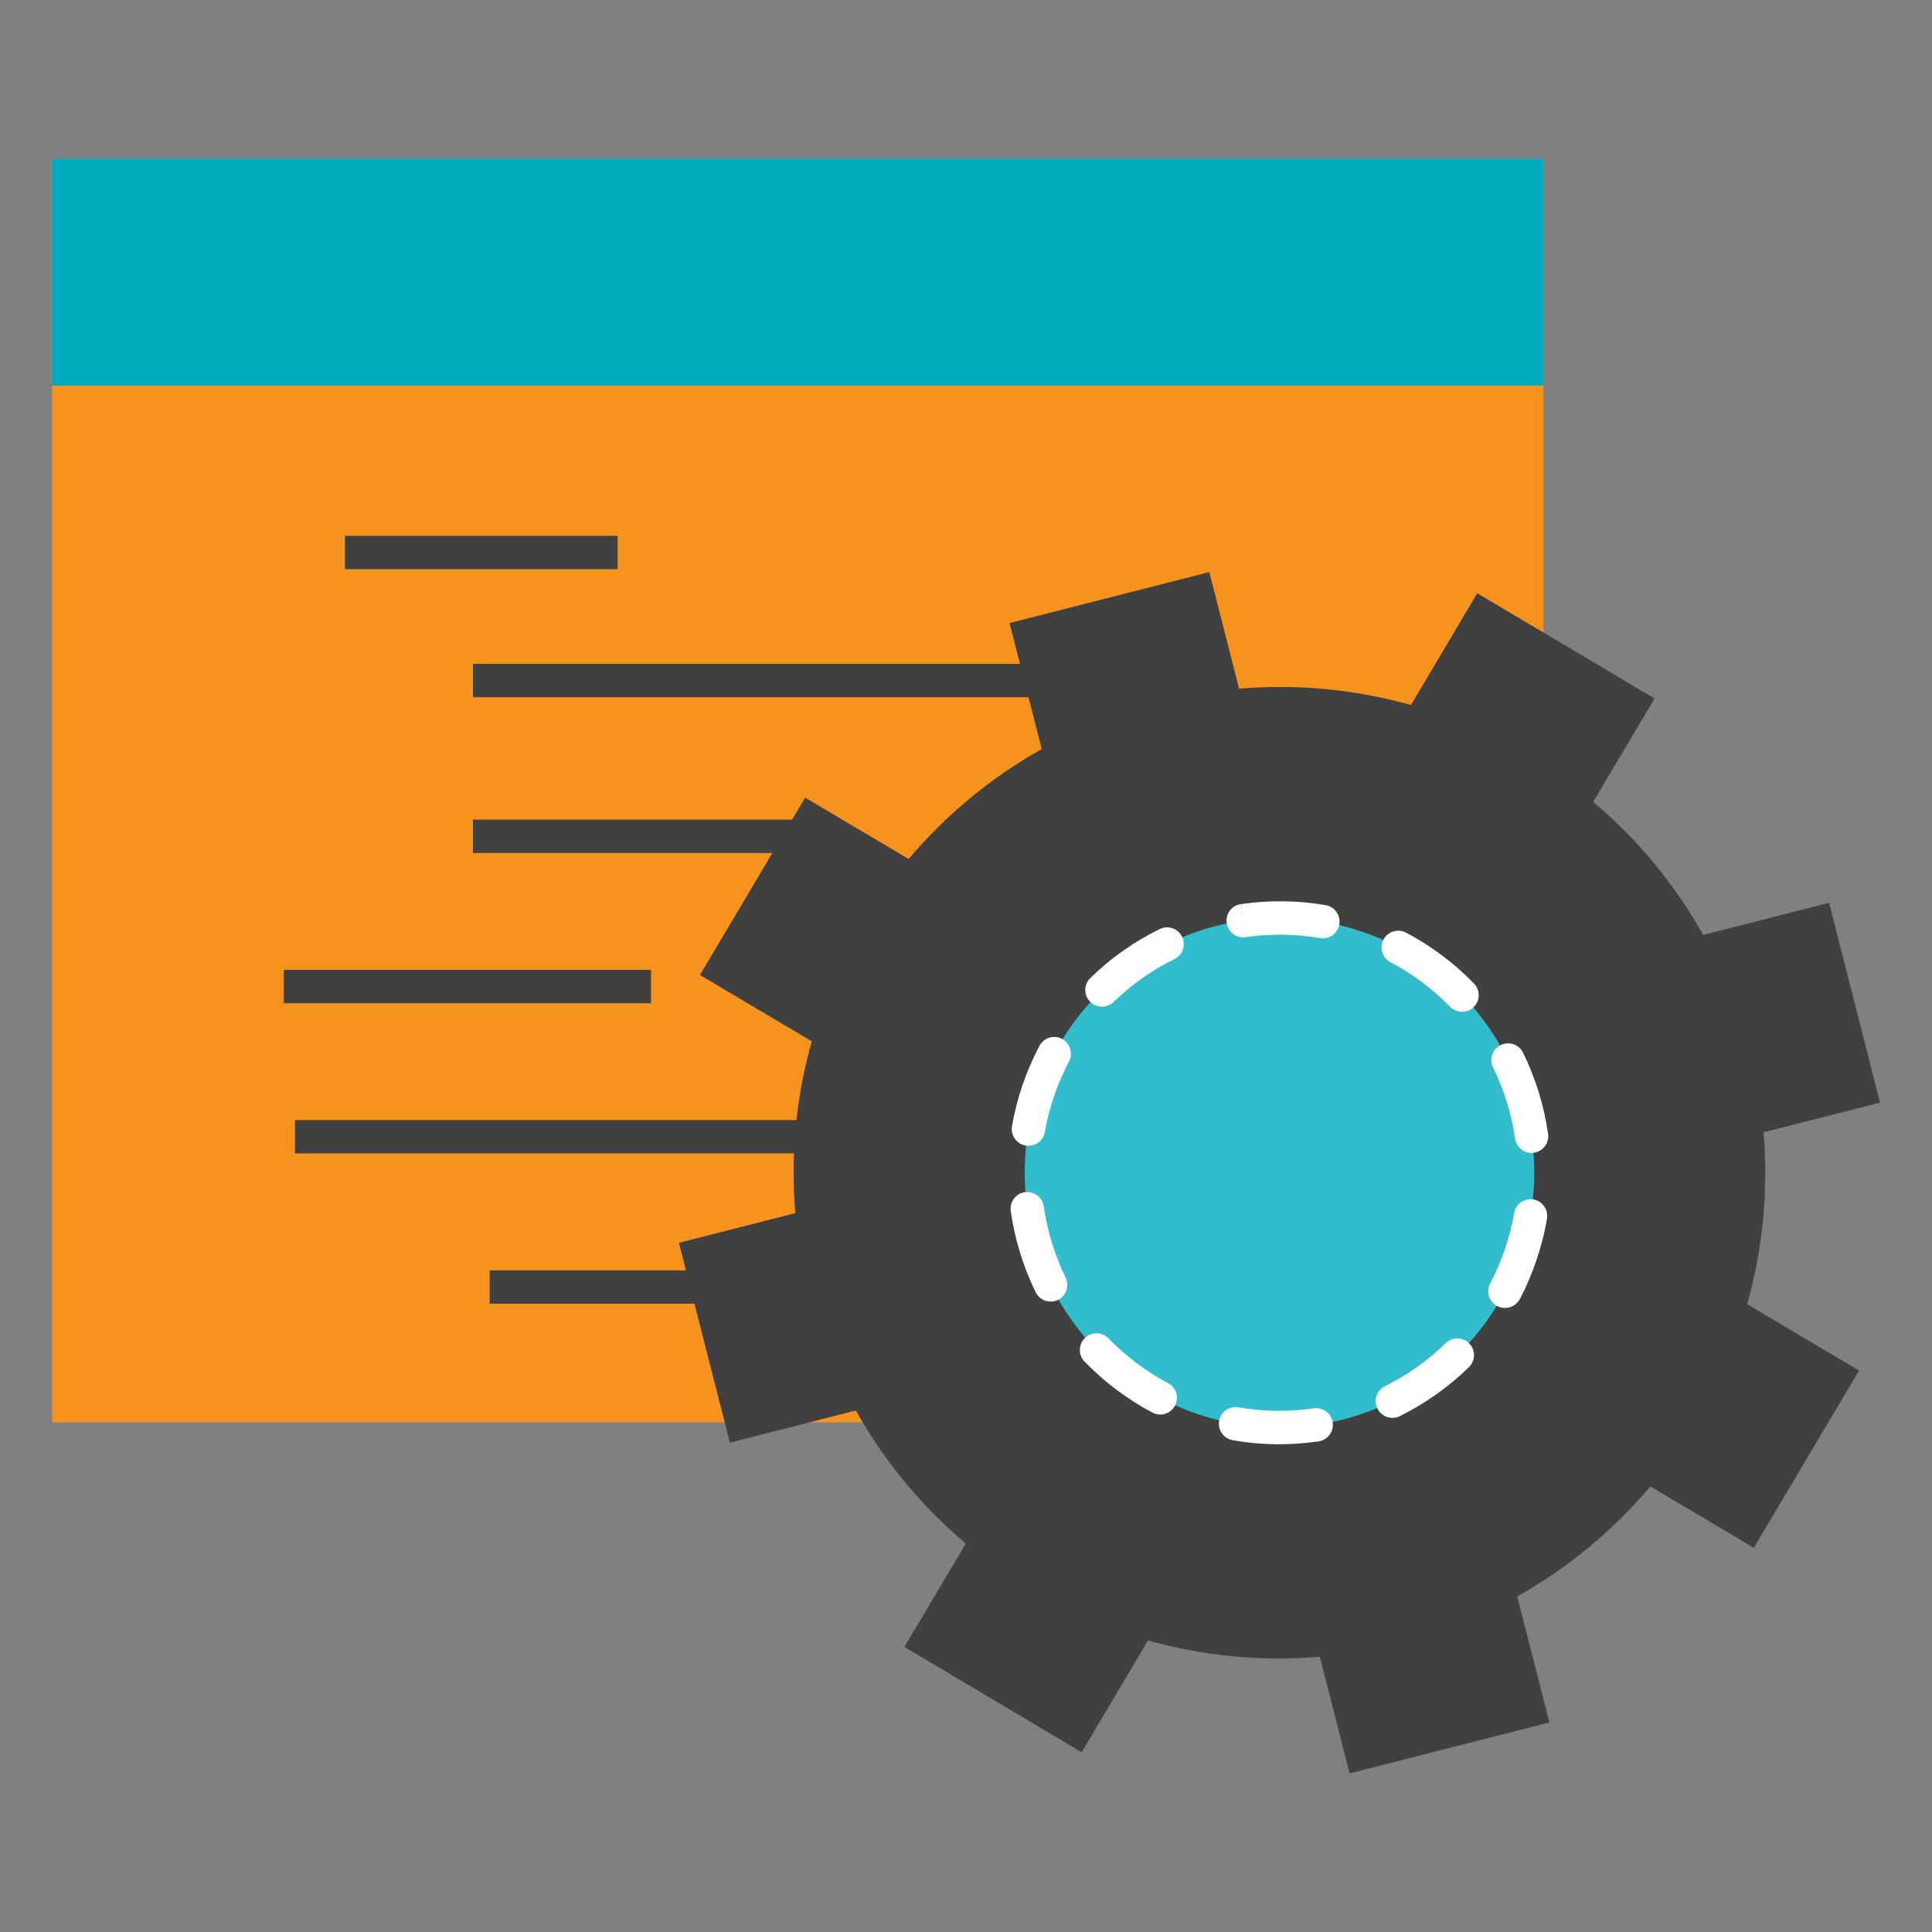
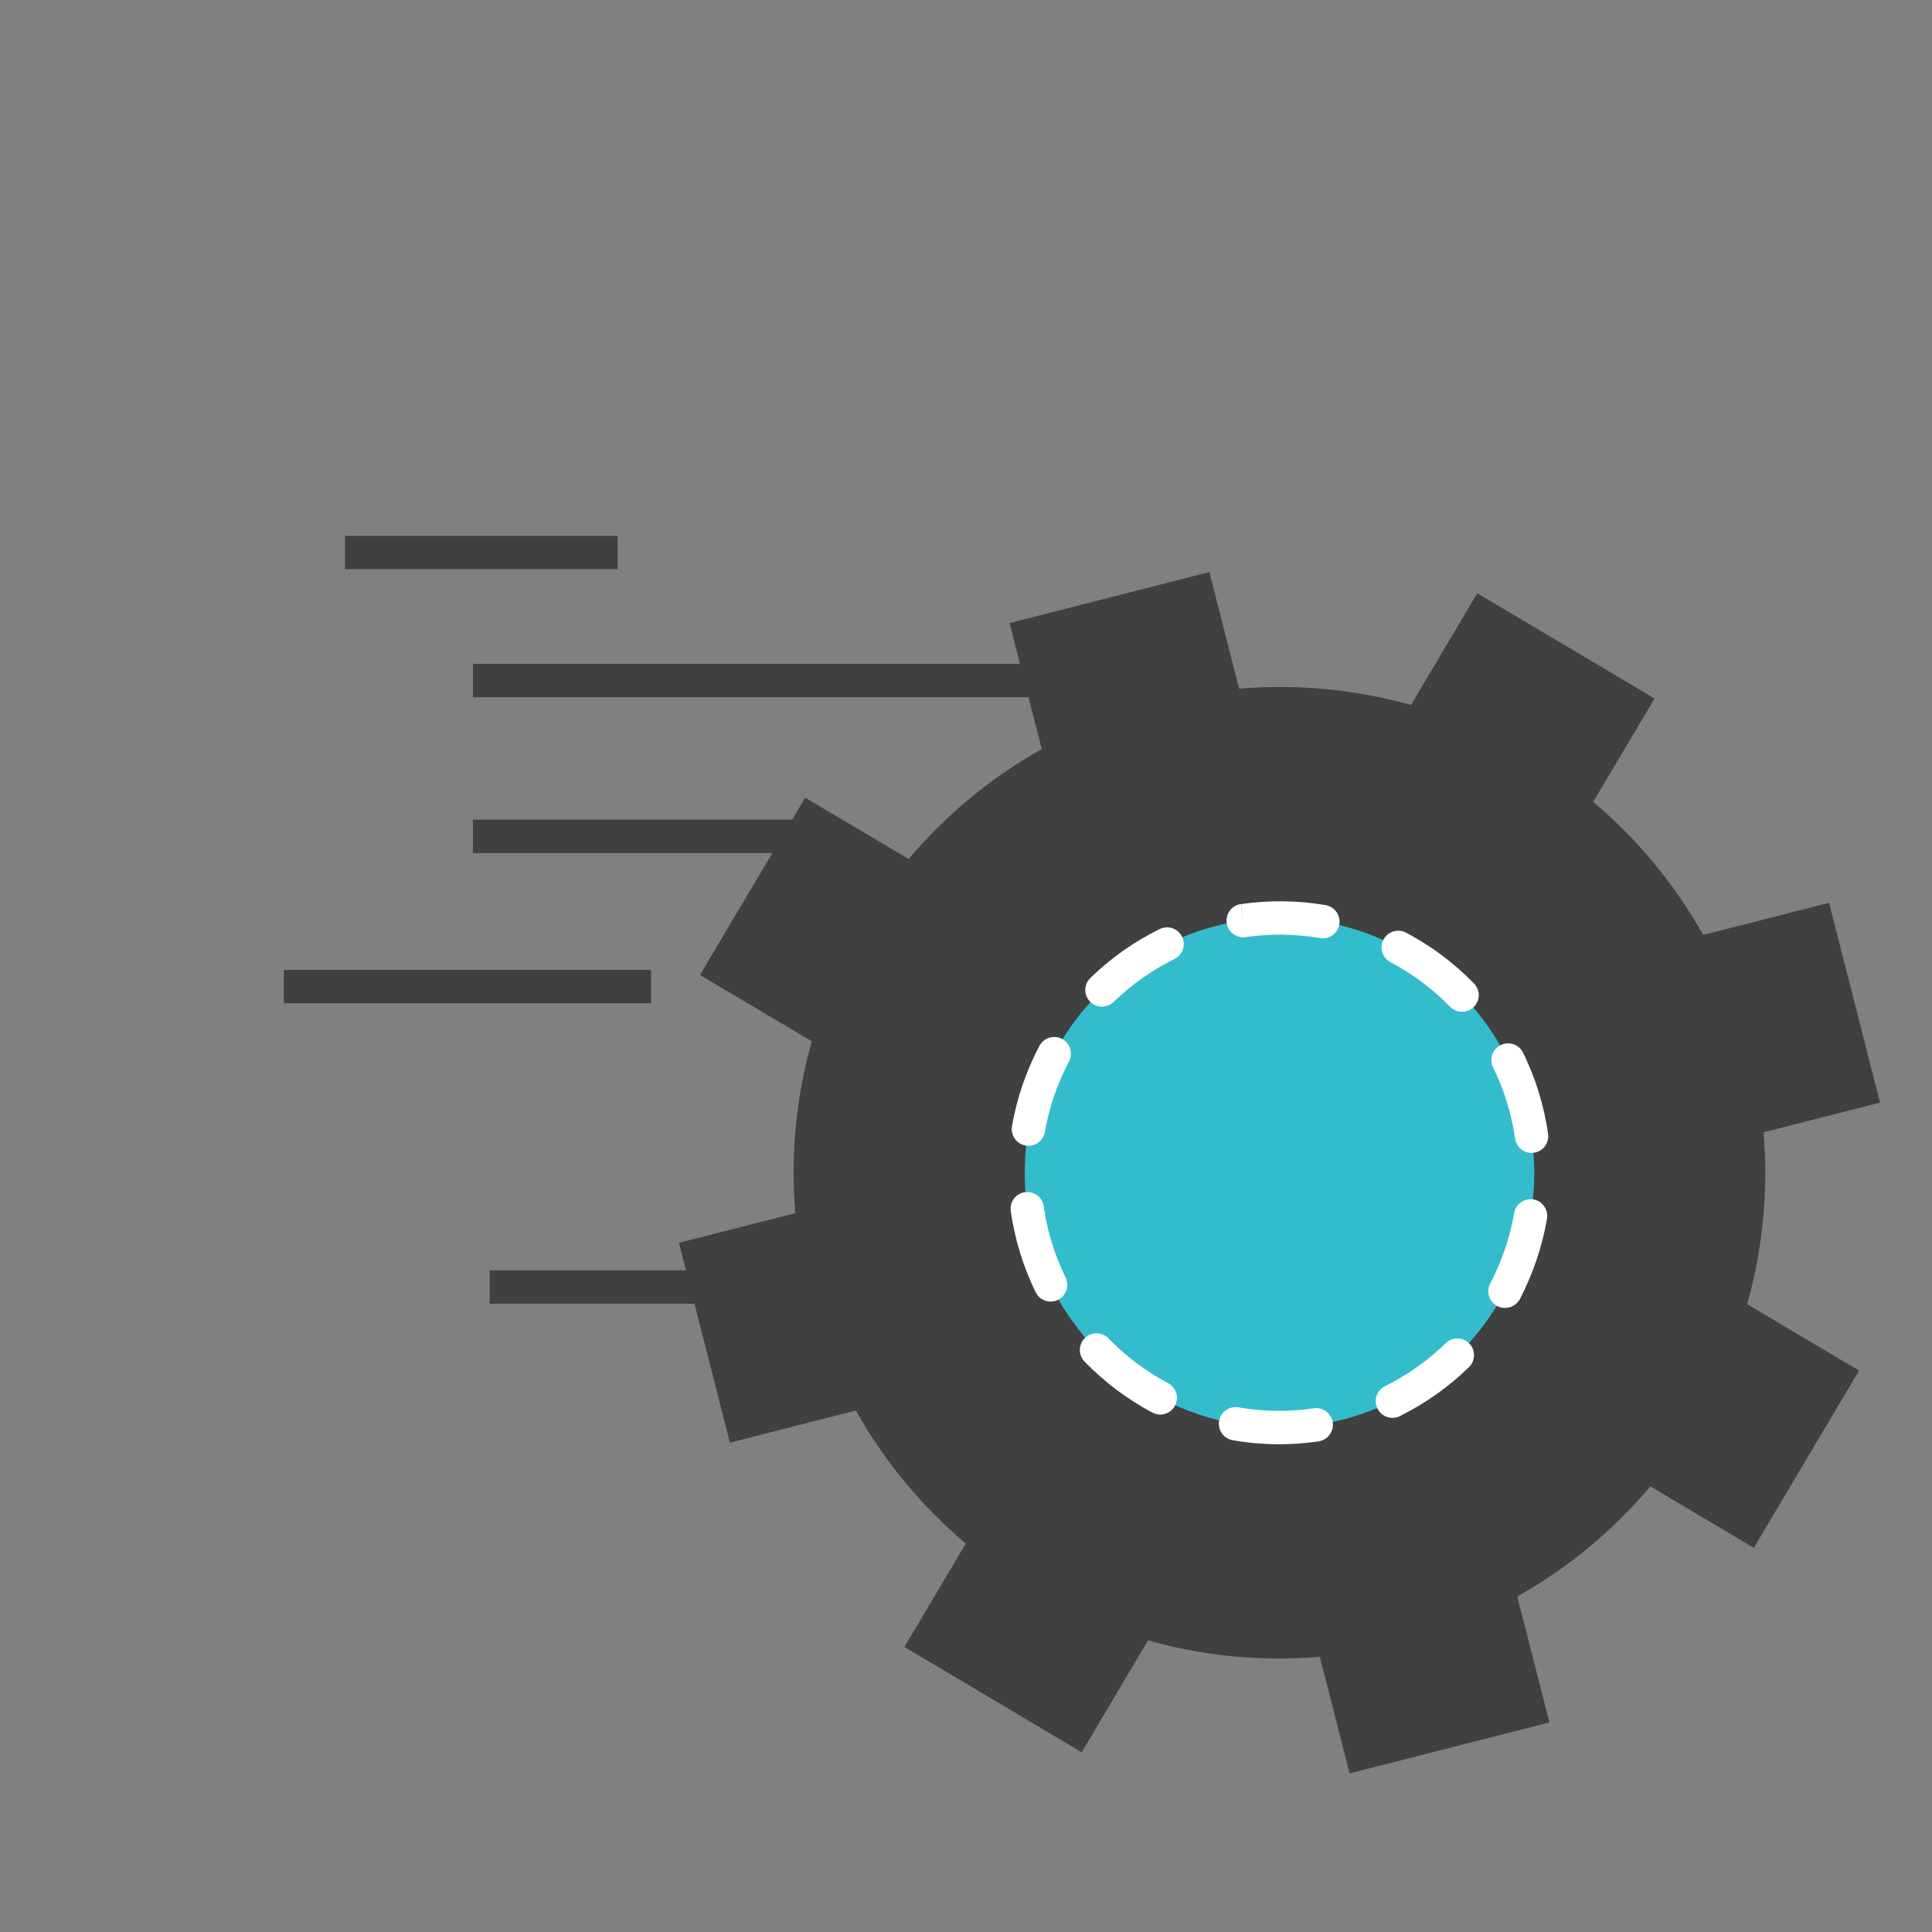
<svg xmlns="http://www.w3.org/2000/svg" version="1.1" id="グループ_3978" x="0px" y="0px" width="50px" height="50px" viewBox="-8.221 1.623 50 50" enable-background="new -8.221 1.623 50 50" xml:space="preserve">
  <rect x="-8.221" y="1.623" width="50" height="50" fill="#808080" stroke="none" />
  <g>
    <g>
-       <rect x="-6.876" y="5.729" fill="#F6931E" width="38.601" height="32.705" />
      <g>
        <rect x="0.707" y="15.491" fill="#404040" width="7.057" height="0.862" />
        <rect x="4.019" y="22.835" fill="#404040" width="8.784" height="0.864" />
        <rect x="4.453" y="34.5" fill="#404040" width="8.64" height="0.862" />
        <rect x="-0.876" y="26.723" fill="#404040" width="9.504" height="0.864" />
        <rect x="4.019" y="18.804" fill="#404040" width="18.578" height="0.863" />
-         <rect x="-0.587" y="30.611" fill="#404040" width="14.976" height="0.862" />
      </g>
-       <rect x="-6.876" y="5.729" fill="#00ABBF" width="38.601" height="5.874" />
    </g>
    <path fill="#404040" d="M37.42,30.926l3.014-0.767l-1.318-5.172l-3.26,0.832c-0.738-1.319-1.705-2.483-2.846-3.444L34.6,19.7   l-4.59-2.724l-1.715,2.892c-1.412-0.396-2.909-0.55-4.448-0.423l-0.771-3.017l-5.169,1.32l0.832,3.261   c-1.32,0.74-2.484,1.708-3.444,2.845l-2.678-1.587l-2.723,4.589l2.894,1.715c-0.399,1.413-0.555,2.912-0.426,4.448L9.35,33.787   l1.319,5.172l3.259-0.833c0.741,1.32,1.708,2.484,2.845,3.444l-1.587,2.676l4.587,2.725l1.716-2.894   c1.413,0.396,2.912,0.555,4.447,0.423l0.771,3.018l5.17-1.319l-0.832-3.26c1.322-0.741,2.482-1.708,3.445-2.848l2.678,1.589   l2.723-4.587l-2.895-1.717C37.393,33.962,37.547,32.463,37.42,30.926z" />
    <g>
      <circle fill="#33BCCC" cx="24.892" cy="31.974" r="6.593" />
-       <path fill="#FFFFFF" d="M24.886,39c-0.403,0-0.809-0.036-1.204-0.104c-0.235-0.041-0.392-0.264-0.353-0.5    c0.042-0.234,0.266-0.391,0.5-0.351c0.629,0.109,1.284,0.121,1.928,0.028l0.025-0.003c0.234-0.033,0.455,0.132,0.488,0.368    c0.033,0.235-0.135,0.455-0.367,0.487l-0.02,0.004C25.547,38.977,25.214,39,24.886,39z M27.813,38.317    c-0.158,0-0.311-0.088-0.385-0.24c-0.107-0.215-0.02-0.473,0.193-0.579c0.58-0.287,1.109-0.66,1.572-1.113    c0.17-0.166,0.443-0.164,0.611,0.007c0.166,0.171,0.162,0.444-0.008,0.611c-0.529,0.518-1.133,0.943-1.793,1.271    C27.943,38.305,27.877,38.317,27.813,38.317z M21.806,38.232c-0.068,0-0.139-0.018-0.203-0.051    c-0.651-0.346-1.241-0.79-1.755-1.319c-0.167-0.173-0.163-0.444,0.008-0.611c0.172-0.167,0.446-0.163,0.611,0.01    c0.451,0.463,0.969,0.854,1.541,1.157c0.212,0.112,0.29,0.373,0.18,0.584C22.109,38.148,21.961,38.232,21.806,38.232z     M30.727,35.473c-0.066,0-0.135-0.016-0.201-0.049c-0.211-0.112-0.293-0.373-0.18-0.585c0.301-0.573,0.508-1.187,0.619-1.821    c0.039-0.235,0.262-0.393,0.5-0.353c0.232,0.04,0.389,0.262,0.35,0.5c-0.125,0.726-0.363,1.425-0.703,2.081    C31.031,35.39,30.883,35.473,30.727,35.473z M18.97,35.308c-0.159,0-0.313-0.088-0.388-0.241c-0.322-0.66-0.54-1.366-0.645-2.101    c-0.034-0.236,0.129-0.456,0.365-0.489c0.238-0.033,0.456,0.132,0.489,0.368c0.092,0.643,0.283,1.262,0.566,1.841    c0.104,0.215,0.017,0.473-0.199,0.578C19.1,35.295,19.034,35.308,18.97,35.308z M31.416,31.461c-0.211,0-0.395-0.156-0.426-0.372    c-0.094-0.643-0.285-1.262-0.57-1.839c-0.105-0.217-0.018-0.474,0.197-0.58c0.213-0.104,0.471-0.02,0.578,0.195    c0.324,0.66,0.543,1.365,0.648,2.101c0.035,0.236-0.129,0.455-0.365,0.49C31.459,31.459,31.438,31.461,31.416,31.461z     M18.394,31.276c-0.023,0-0.049-0.002-0.075-0.007c-0.233-0.041-0.391-0.265-0.35-0.501c0.126-0.726,0.366-1.423,0.71-2.077    c0.112-0.212,0.374-0.293,0.585-0.181c0.21,0.112,0.291,0.375,0.181,0.585c-0.302,0.572-0.514,1.184-0.624,1.821    C18.783,31.129,18.601,31.276,18.394,31.276z M29.617,27.808c-0.113,0-0.223-0.045-0.311-0.131    c-0.451-0.463-0.971-0.853-1.543-1.153c-0.209-0.112-0.291-0.375-0.18-0.584c0.111-0.211,0.373-0.291,0.584-0.181    c0.652,0.345,1.244,0.788,1.758,1.316c0.168,0.171,0.164,0.444-0.008,0.611C29.834,27.767,29.727,27.808,29.617,27.808z     M20.298,27.675c-0.112,0-0.226-0.044-0.31-0.131c-0.167-0.171-0.163-0.444,0.01-0.611c0.528-0.515,1.132-0.941,1.794-1.266    c0.214-0.104,0.473-0.017,0.577,0.198c0.106,0.214,0.021,0.472-0.196,0.578c-0.579,0.285-1.105,0.659-1.573,1.109    C20.515,27.634,20.407,27.675,20.298,27.675z M26.016,25.907c-0.025,0-0.049-0.002-0.074-0.007    c-0.629-0.107-1.278-0.117-1.916-0.026l-0.016,0.003c-0.237,0.031-0.454-0.136-0.485-0.372s0.135-0.455,0.371-0.484l0.057,0.427    L23.9,25.02c0.737-0.105,1.472-0.095,2.188,0.028c0.234,0.042,0.391,0.263,0.352,0.5C26.404,25.759,26.221,25.907,26.016,25.907z" />
+       <path fill="#FFFFFF" d="M24.886,39c-0.403,0-0.809-0.036-1.204-0.104c-0.235-0.041-0.392-0.264-0.353-0.5    c0.042-0.234,0.266-0.391,0.5-0.351c0.629,0.109,1.284,0.121,1.928,0.028l0.025-0.003c0.234-0.033,0.455,0.132,0.488,0.368    c0.033,0.235-0.135,0.455-0.367,0.487l-0.02,0.004C25.547,38.977,25.214,39,24.886,39z M27.813,38.317    c-0.158,0-0.311-0.088-0.385-0.24c-0.107-0.215-0.02-0.473,0.193-0.579c0.58-0.287,1.109-0.66,1.572-1.113    c0.17-0.166,0.443-0.164,0.611,0.007c0.166,0.171,0.162,0.444-0.008,0.611c-0.529,0.518-1.133,0.943-1.793,1.271    C27.943,38.305,27.877,38.317,27.813,38.317z M21.806,38.232c-0.068,0-0.139-0.018-0.203-0.051    c-0.651-0.346-1.241-0.79-1.755-1.319c-0.167-0.173-0.163-0.444,0.008-0.611c0.172-0.167,0.446-0.163,0.611,0.01    c0.451,0.463,0.969,0.854,1.541,1.157c0.212,0.112,0.29,0.373,0.18,0.584C22.109,38.148,21.961,38.232,21.806,38.232z     M30.727,35.473c-0.066,0-0.135-0.016-0.201-0.049c-0.211-0.112-0.293-0.373-0.18-0.585c0.301-0.573,0.508-1.187,0.619-1.821    c0.039-0.235,0.262-0.393,0.5-0.353c0.232,0.04,0.389,0.262,0.35,0.5c-0.125,0.726-0.363,1.425-0.703,2.081    C31.031,35.39,30.883,35.473,30.727,35.473z M18.97,35.308c-0.159,0-0.313-0.088-0.388-0.241c-0.322-0.66-0.54-1.366-0.645-2.101    c-0.034-0.236,0.129-0.456,0.365-0.489c0.238-0.033,0.456,0.132,0.489,0.368c0.092,0.643,0.283,1.262,0.566,1.841    c0.104,0.215,0.017,0.473-0.199,0.578C19.1,35.295,19.034,35.308,18.97,35.308z M31.416,31.461c-0.211,0-0.395-0.156-0.426-0.372    c-0.094-0.643-0.285-1.262-0.57-1.839c-0.105-0.217-0.018-0.474,0.197-0.58c0.213-0.104,0.471-0.02,0.578,0.195    c0.324,0.66,0.543,1.365,0.648,2.101c0.035,0.236-0.129,0.455-0.365,0.49C31.459,31.459,31.438,31.461,31.416,31.461z     M18.394,31.276c-0.023,0-0.049-0.002-0.075-0.007c-0.233-0.041-0.391-0.265-0.35-0.501c0.126-0.726,0.366-1.423,0.71-2.077    c0.112-0.212,0.374-0.293,0.585-0.181c0.21,0.112,0.291,0.375,0.181,0.585c-0.302,0.572-0.514,1.184-0.624,1.821    C18.783,31.129,18.601,31.276,18.394,31.276z M29.617,27.808c-0.113,0-0.223-0.045-0.311-0.131    c-0.451-0.463-0.971-0.853-1.543-1.153c-0.209-0.112-0.291-0.375-0.18-0.584c0.111-0.211,0.373-0.291,0.584-0.181    c0.652,0.345,1.244,0.788,1.758,1.316c0.168,0.171,0.164,0.444-0.008,0.611C29.834,27.767,29.727,27.808,29.617,27.808z     M20.298,27.675c-0.112,0-0.226-0.044-0.31-0.131c-0.167-0.171-0.163-0.444,0.01-0.611c0.528-0.515,1.132-0.941,1.794-1.266    c0.214-0.104,0.473-0.017,0.577,0.198c0.106,0.214,0.021,0.472-0.196,0.578c-0.579,0.285-1.105,0.659-1.573,1.109    C20.515,27.634,20.407,27.675,20.298,27.675z M26.016,25.907c-0.025,0-0.049-0.002-0.074-0.007    c-0.629-0.107-1.278-0.117-1.916-0.026l-0.016,0.003c-0.237,0.031-0.454-0.136-0.485-0.372s0.135-0.455,0.371-0.484l0.057,0.427    L23.9,25.02c0.737-0.105,1.472-0.095,2.188,0.028c0.234,0.042,0.391,0.263,0.352,0.5C26.404,25.759,26.221,25.907,26.016,25.907" />
    </g>
  </g>
</svg>